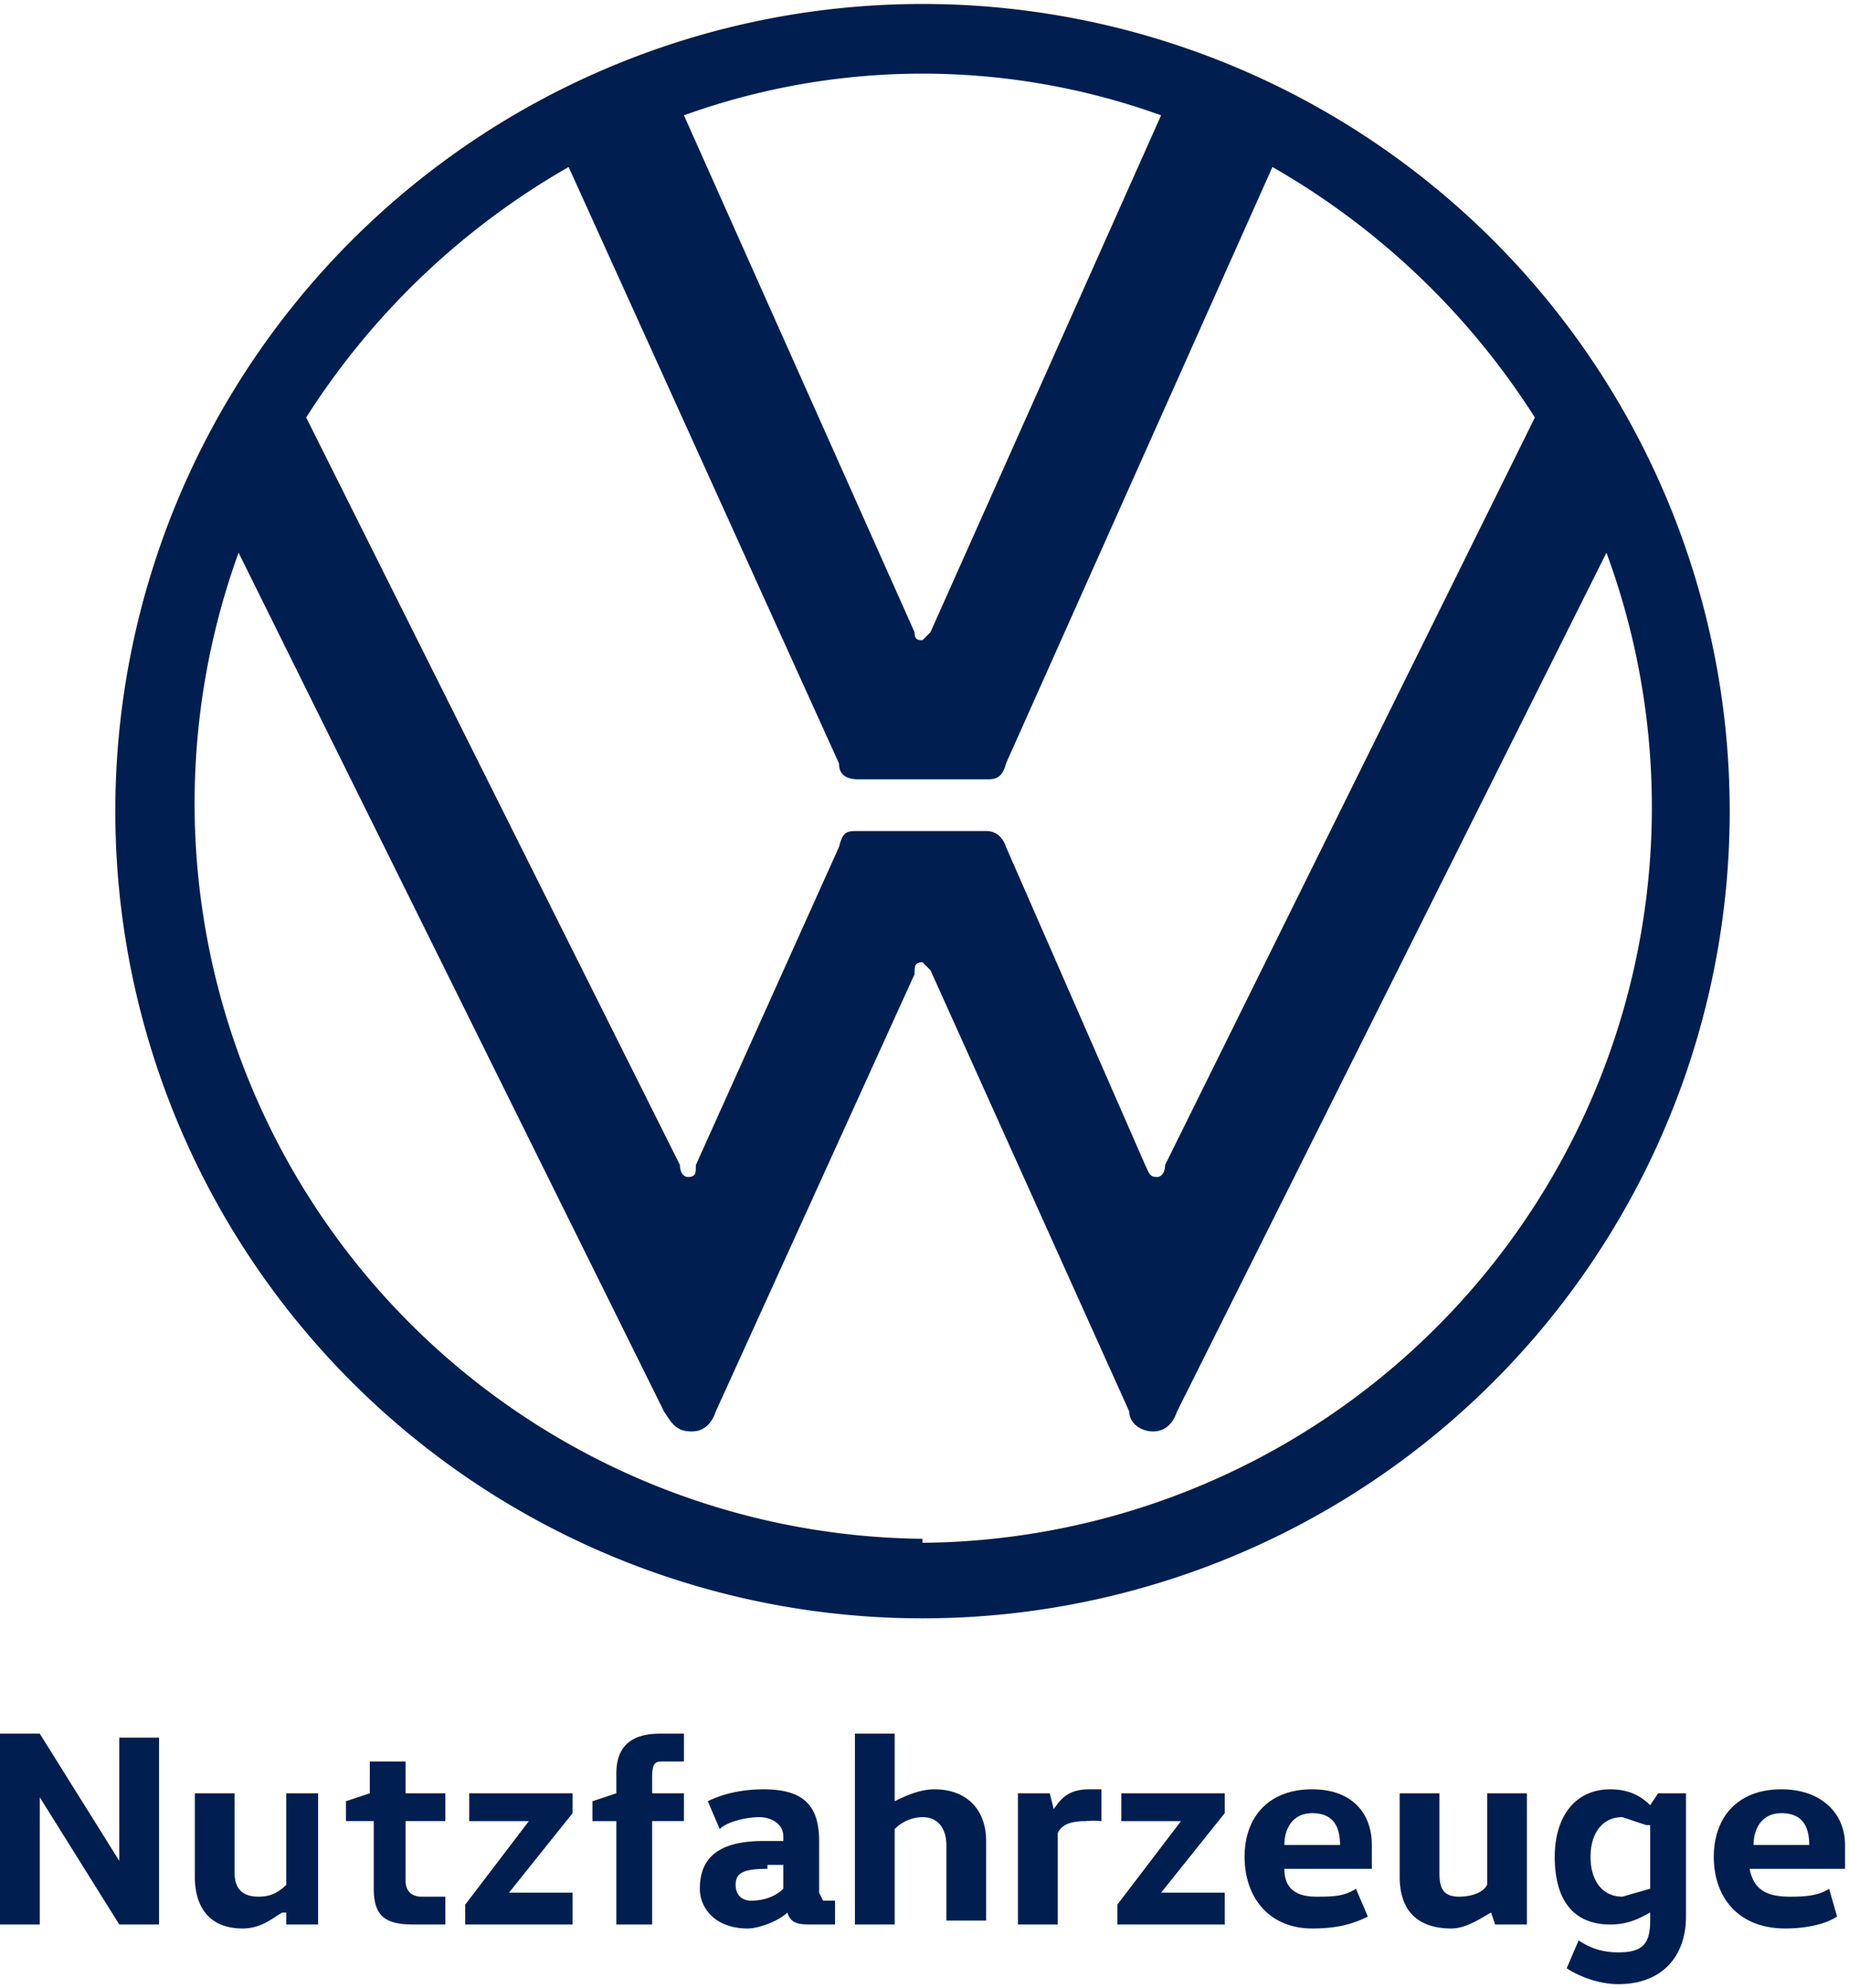
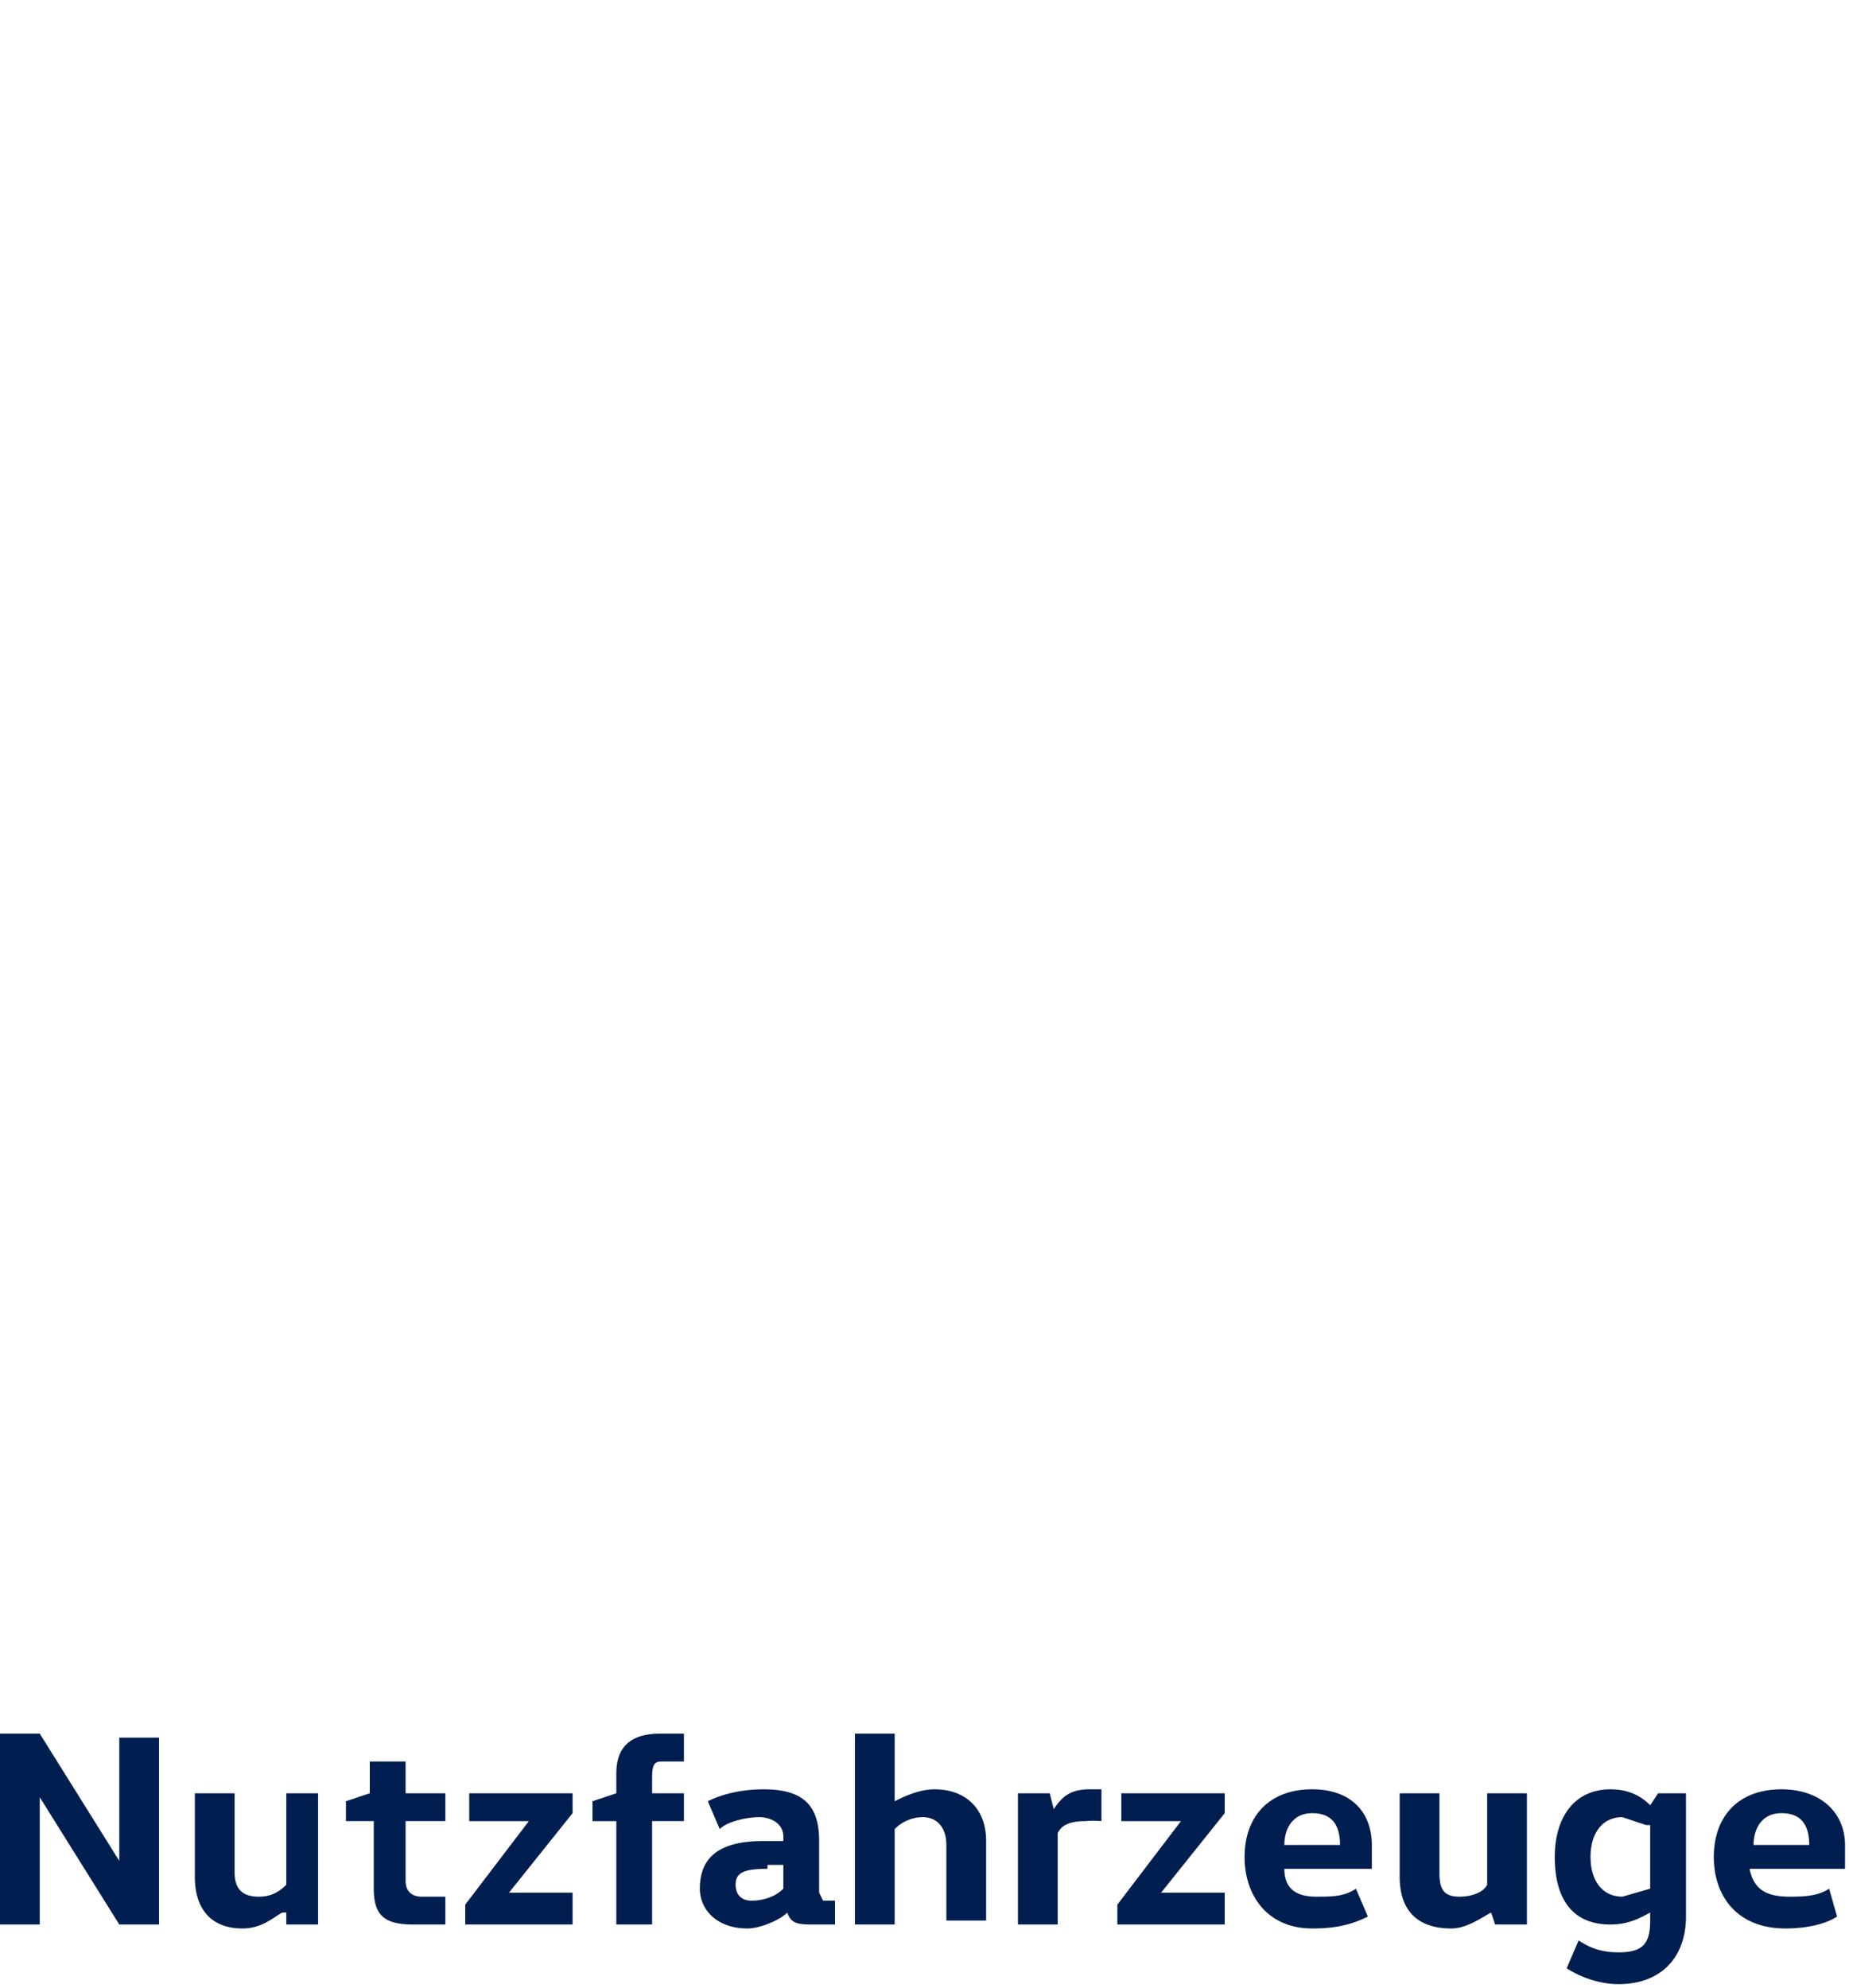
<svg xmlns="http://www.w3.org/2000/svg" width="46.5" height="50" viewBox="0 203.4 46.5 50">
  <defs />
  <g fill="#001E50">
    <path d="M3 250.3v-3.2h1v4.7H3l-2-3.2v3.2H0V247h1l2 3.2zM5.9 248.5v2c0 .4.2.6.6.6.3 0 .5-.1.7-.3v-2.3H8v3.3h-.8v-.3h-.1c-.2.1-.5.4-1 .4-.8 0-1.2-.5-1.2-1.3v-2.1h.9zM10.2 247.7v.8h1v.7h-1v1.5c0 .3.2.4.4.4h.6v.7h-.8c-.7 0-1-.2-1-.9v-1.7h-.7v-.5l.6-.2v-.8h1zM14.4 248.5v.5l-1.6 2h1.6v.8h-2.7v-.5l1.6-2.1h-1.5v-.7h2.6zM15.5 251.8v-2.6h-.6v-.5l.6-.2v-.5c0-.7.4-1 1.1-1h.6v.7h-.5c-.2 0-.3 0-.3.4v.4h.8v.7h-.8v2.6h-1zM20.6 251l.1.2h.3v.6h-.5c-.4 0-.6 0-.7-.3-.2.2-.7.4-1 .4-.8 0-1.2-.5-1.2-1 0-.8.5-1.2 1.6-1.2h.5v-.1c0-.4-.4-.5-.6-.5-.3 0-.8.1-1 .3l-.3-.7c.4-.2.9-.3 1.4-.3 1 0 1.4.4 1.4 1.3v1.4zm-1.3-.6c-.6 0-.8.1-.8.4 0 .2.1.4.4.4.3 0 .6-.1.8-.3v-.6h-.4zM23.8 251.8v-2c0-.4-.2-.7-.6-.7a1 1 0 00-.7.3v2.4h-1V247h1v1.7c.2-.1.6-.3 1-.3.8 0 1.3.5 1.3 1.3v2h-1zM26.4 248.5l.1.4c.2-.3.4-.5.9-.5h.3v.8a2 2 0 00-.4 0c-.4 0-.6.1-.7.3v2.3h-1v-3.3h.8zM30.8 248.5v.5l-1.6 2h1.6v.8h-2.7v-.5l1.6-2.1h-1.5v-.7h2.6zM32.3 250.4c0 .5.3.7.8.7.4 0 .7 0 1-.2l.3.7c-.4.2-.8.3-1.4.3-1.1 0-1.7-.8-1.7-1.8s.6-1.7 1.7-1.7c1 0 1.5.6 1.5 1.4v.6h-2.2zm1.4-.6c0-.5-.2-.8-.7-.8-.5 0-.7.4-.7.8h1.4zM36.2 248.5v2c0 .4.1.6.5.6.3 0 .6-.1.7-.3v-2.3h1v3.3h-.8l-.1-.3c-.2.1-.6.4-1 .4-.9 0-1.3-.5-1.3-1.3v-2.1h1zM42.4 251.6c0 1-.6 1.7-1.7 1.7-.5 0-1-.2-1.3-.4l.3-.7c.3.2.6.3 1 .3.6 0 .8-.2.8-.8v-.2c-.2.1-.5.3-1 .3-1 0-1.4-.7-1.4-1.7s.5-1.7 1.4-1.7c.5 0 .8.2 1 .4l.2-.3h.7v3zm-1-2.3l-.6-.2c-.5 0-.8.4-.8 1s.3 1 .8 1l.7-.2v-1.6zM44 250.4c.1.5.4.7 1 .7.3 0 .7 0 1-.2l.2.7c-.3.2-.8.3-1.3.3-1.2 0-1.8-.8-1.8-1.8s.6-1.7 1.7-1.7c1 0 1.6.6 1.6 1.4v.6H44zm1.5-.6c0-.5-.2-.8-.7-.8-.5 0-.7.4-.7.8h1.4z" />
  </g>
-   <path fill="#001E50" d="M23.2 242.1A18.5 18.5 0 016 217.3l10.7 21.6c.2.3.3.5.7.5.3 0 .5-.2.6-.5l5-11c0-.2 0-.3.2-.3l.2.2 5 11.1c0 .3.3.5.6.5s.5-.2.6-.5l10.8-21.6a18.5 18.5 0 01-17.2 24.9m0-22.7c-.1 0-.2 0-.2-.2l-5.8-13a17.7 17.7 0 0112 0l-5.8 13-.2.2M17.3 233c-.1 0-.2-.1-.2-.3l-9.4-18.8a19 19 0 016.6-6.3l6.8 15c0 .3.2.4.5.4h3.2c.2 0 .4 0 .5-.4l6.7-15a19 19 0 016.6 6.3l-9.3 18.8c0 .2-.1.3-.2.3-.2 0-.2-.1-.3-.3l-3.5-8c-.1-.3-.3-.4-.5-.4h-3.2c-.3 0-.4 0-.5.4l-3.6 8c0 .2 0 .3-.2.3m5.9 11.1a20.3 20.3 0 100-40.6 20.3 20.3 0 000 40.6" />
</svg>